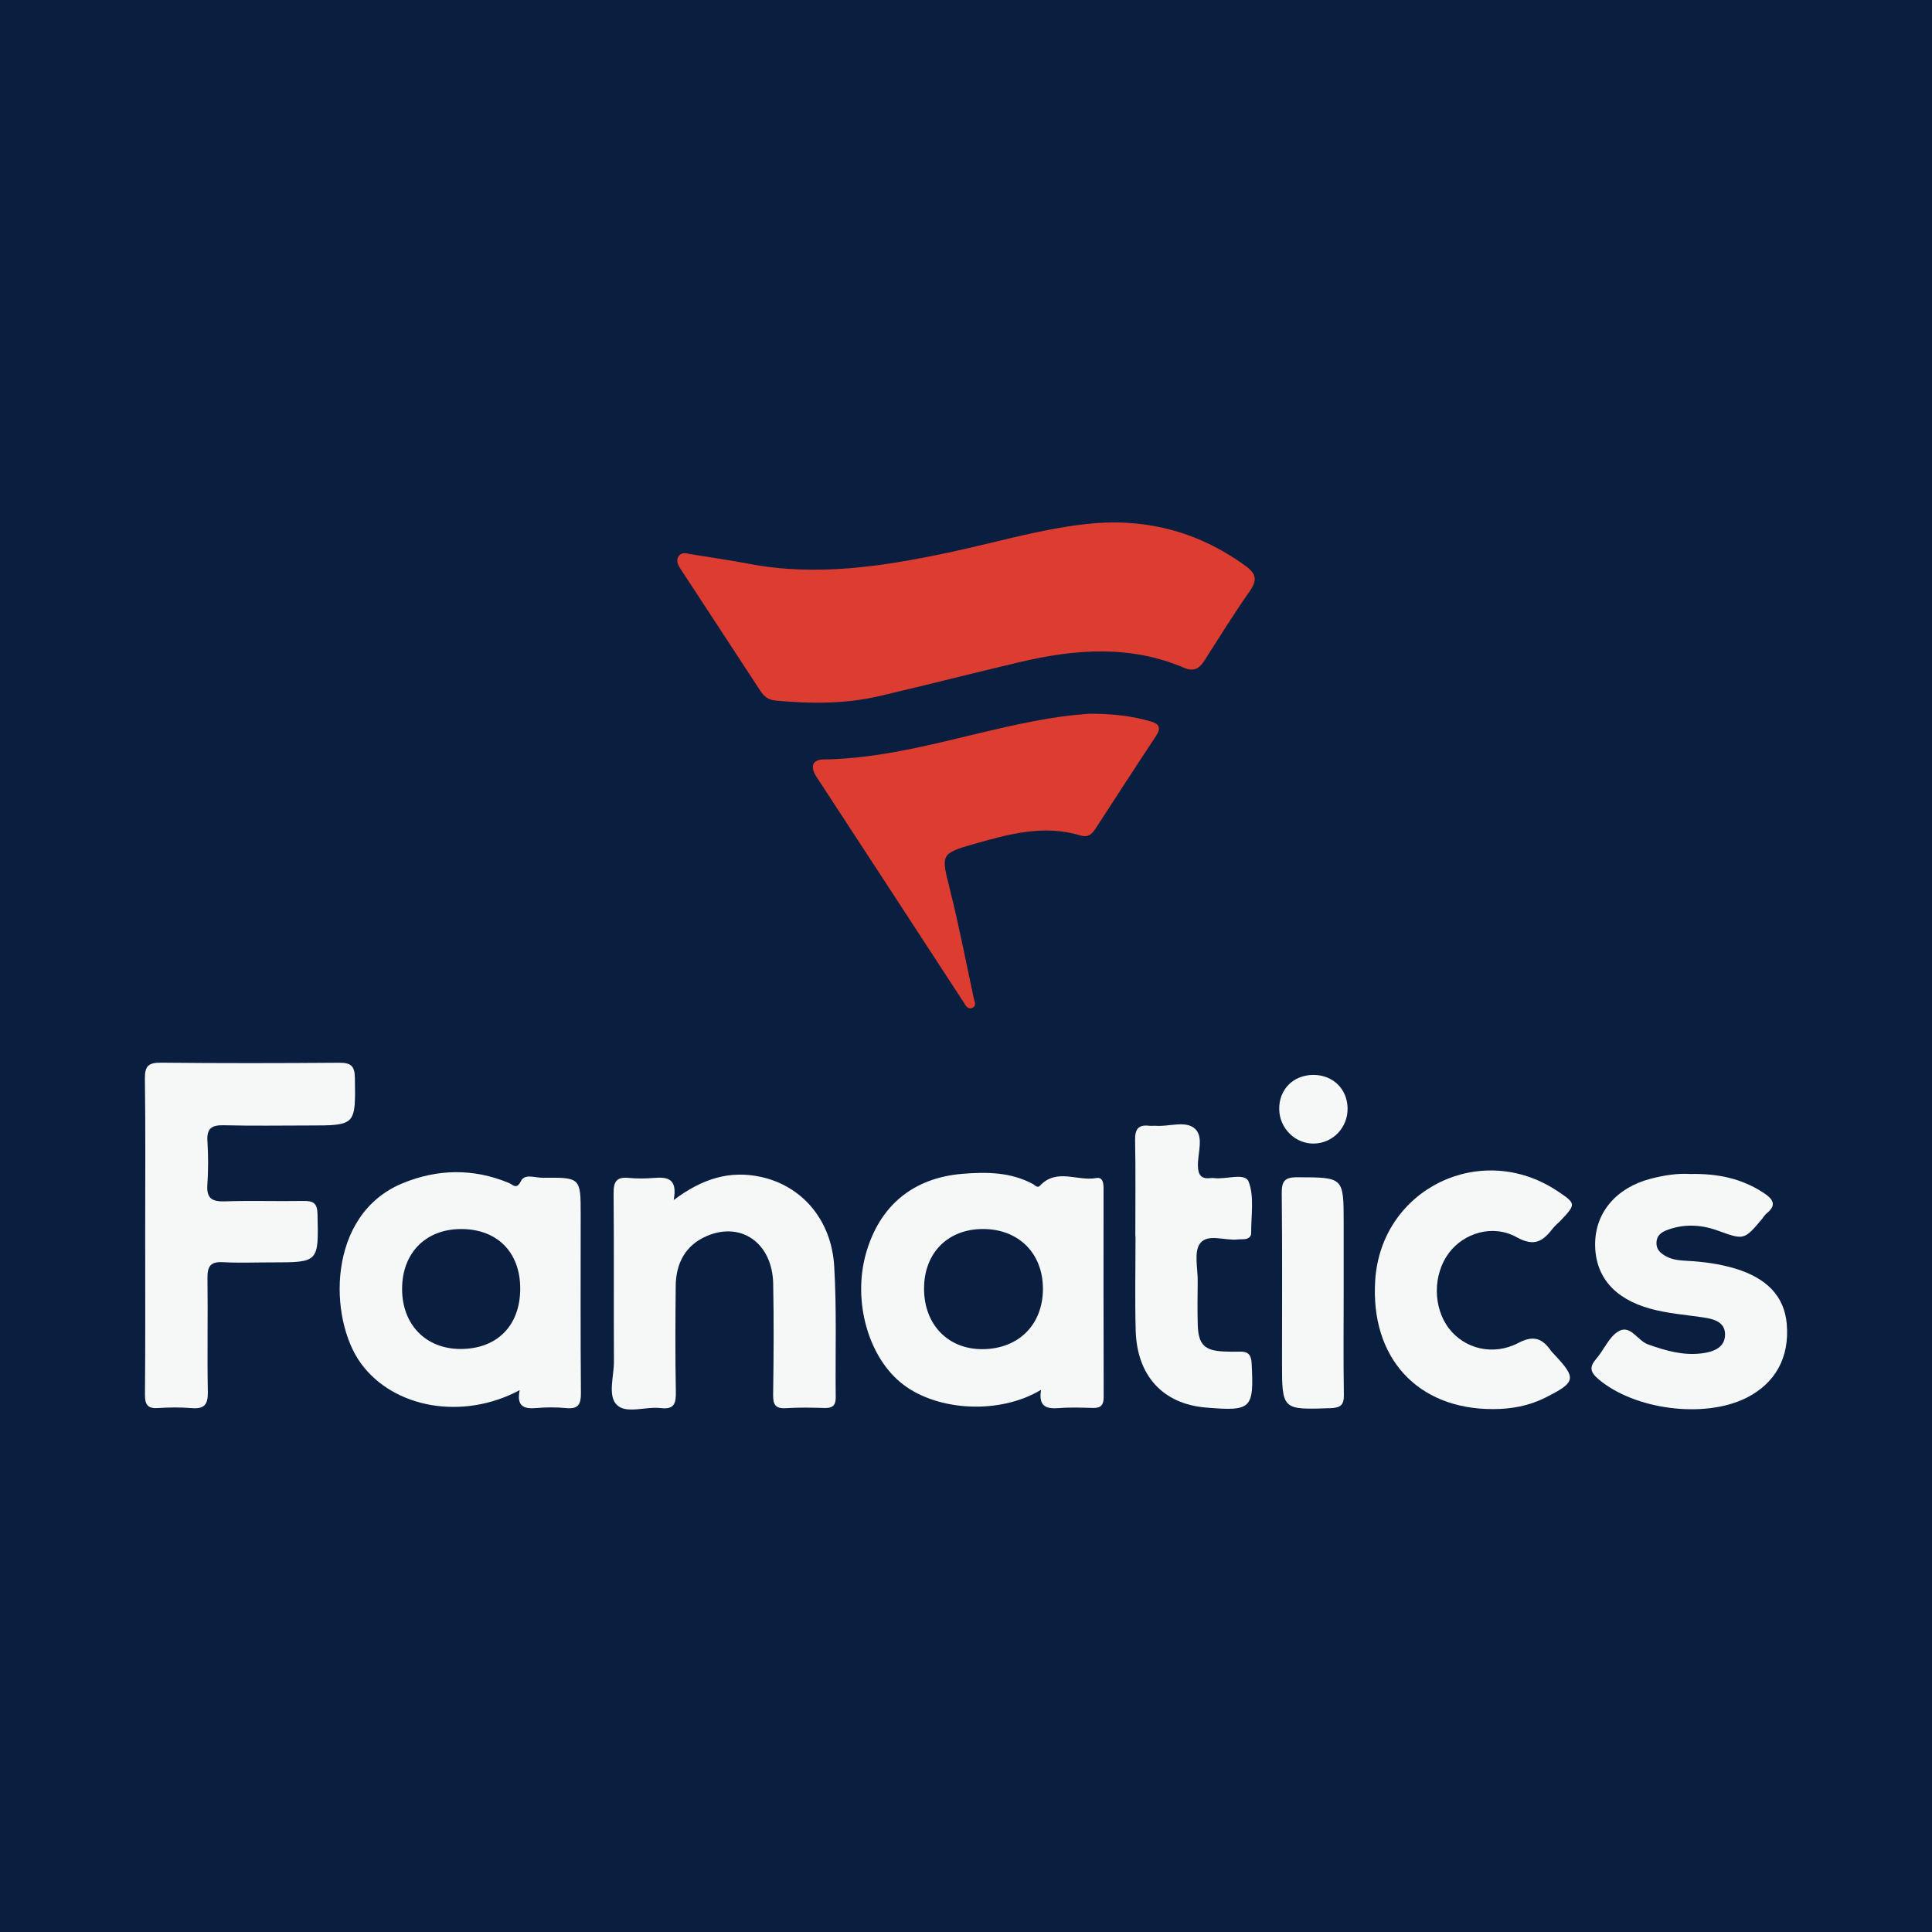
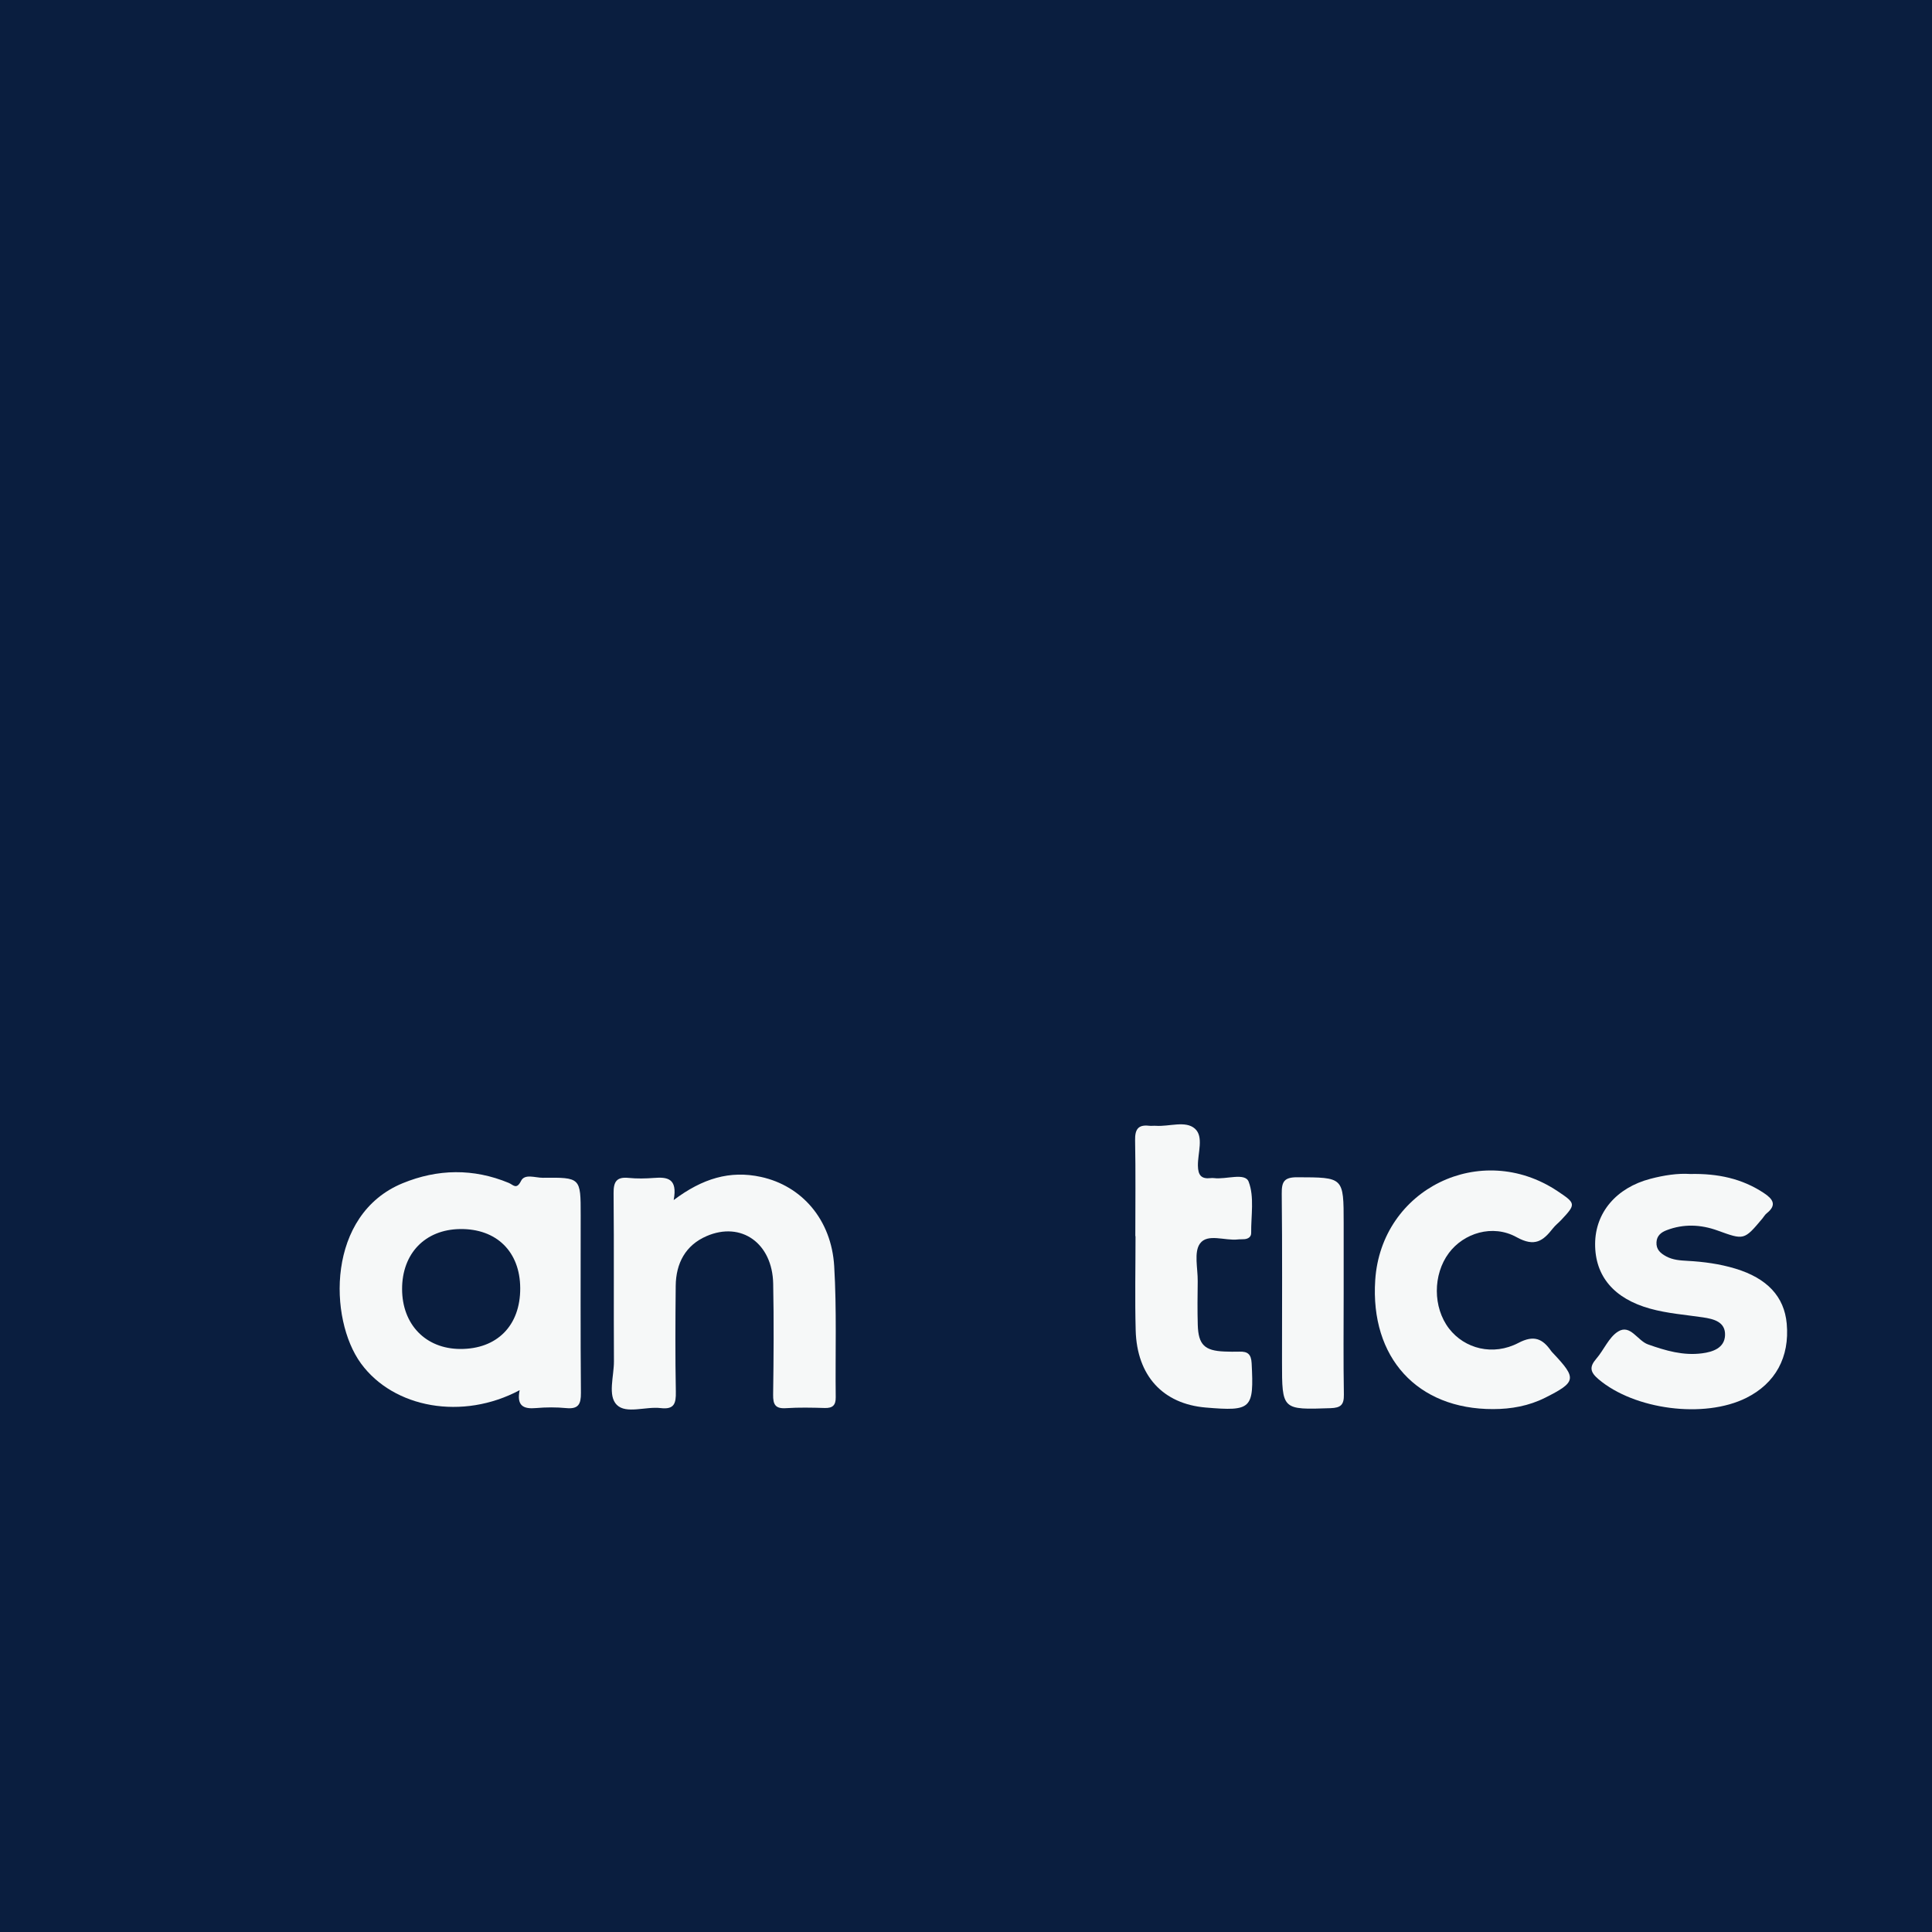
<svg xmlns="http://www.w3.org/2000/svg" version="1.1" id="Layer_1" x="0px" y="0px" width="200px" height="200px" viewBox="0 0 200 200" enable-background="new 0 0 200 200" xml:space="preserve">
  <rect fill="#0A1E3F" width="200" height="200" />
  <g>
-     <path fill="#DD3D30" d="M71.352,57.344c2.057,0.338,4.123,0.63,6.171,1.021c6.995,1.335,13.842,0.283,20.681-1.167   c4.643-0.984,9.202-2.349,13.939-2.918c6.158-0.739,11.719,0.635,16.755,4.272c1.138,0.822,1.303,1.482,0.467,2.664   c-1.638,2.317-3.126,4.74-4.659,7.13c-0.526,0.821-1.065,1.238-2.137,0.781c-5.545-2.364-11.221-1.943-16.904-0.609   c-4.906,1.152-9.785,2.414-14.694,3.552c-3.535,0.82-7.126,0.79-10.724,0.449c-0.72-0.068-1.158-0.428-1.526-0.991   c-2.727-4.172-5.465-8.338-8.19-12.512c-0.281-0.431-0.617-0.901-0.276-1.438C70.51,57.175,70.956,57.246,71.352,57.344z" />
-     <path fill="#F6F8F8" d="M107.771,143.873c-4.238,2.553-10.613,2.232-14.257-0.534c-3.612-2.742-5.28-8.616-3.864-13.602   c1.4-4.925,4.868-7.806,9.998-8.226c2.499-0.204,4.986-0.179,7.287,1.062c0.222,0.12,0.453,0.46,0.733,0.16   c1.723-1.839,3.889-0.422,5.815-0.783c0.685-0.128,0.756,0.549,0.756,1.1c-0.001,7.188-0.01,14.376,0.013,21.564   c0.003,0.822-0.285,1.159-1.103,1.137c-1.159-0.031-2.324-0.08-3.476,0.012C108.375,145.867,107.468,145.66,107.771,143.873z    M101.747,127.227c-3.621,0.004-6.067,2.462-6.089,6.121c-0.023,3.761,2.481,6.357,6.094,6.317   c3.711-0.041,6.207-2.548,6.212-6.238C107.968,129.739,105.446,127.223,101.747,127.227z" />
-     <path fill="#DD3D30" d="M112.747,73.884c2.522-0.005,4.465,0.247,6.371,0.795c0.894,0.257,1.105,0.674,0.556,1.503   c-2.11,3.187-4.186,6.396-6.267,9.602c-0.377,0.581-0.775,0.941-1.564,0.7c-3.806-1.159-7.487-0.119-11.09,0.906   c-3.45,0.981-3.31,1.122-2.41,4.715c0.927,3.701,1.652,7.453,2.449,11.186c0.077,0.359,0.362,0.868-0.187,1.055   c-0.476,0.163-0.671-0.314-0.891-0.651c-5.06-7.759-10.117-15.52-15.188-23.272c-0.657-1.004-0.497-1.788,0.728-1.805   c8.502-0.116,16.439-3.309,24.747-4.456C111.089,74.013,112.188,73.939,112.747,73.884z" />
    <path fill="#F6F8F8" d="M53.794,143.909c-5.9,3.155-13.039,1.868-16.424-2.761c-3.375-4.616-3.567-15.429,4.32-18.664   c3.61-1.48,7.315-1.551,10.977-0.029c0.462,0.192,0.799,0.742,1.272-0.21c0.383-0.772,1.483-0.314,2.251-0.322   c3.923-0.042,3.923-0.02,3.923,3.846c0,6.141-0.029,12.282,0.024,18.422c0.01,1.177-0.263,1.695-1.521,1.575   c-1.033-0.099-2.09-0.094-3.125-0.003C54.212,145.877,53.459,145.557,53.794,143.909z M53.853,133.341   c-0.021-3.773-2.455-6.161-6.227-6.11c-3.612,0.049-6.004,2.522-6.002,6.205c0.002,3.67,2.435,6.187,6.003,6.209   C51.456,139.669,53.875,137.22,53.853,133.341z" />
-     <path fill="#F6F8F8" d="M15.03,127.66c0-5.334,0.042-10.668-0.03-16.001c-0.018-1.314,0.384-1.663,1.669-1.65   c6.145,0.062,12.291,0.055,18.436,0.006c1.18-0.009,1.614,0.299,1.633,1.548c0.076,4.947,0.117,4.947-4.845,4.947   c-2.899,0-5.799,0.052-8.696-0.024c-1.251-0.033-1.813,0.293-1.725,1.642c0.097,1.501,0.097,3.019-0.007,4.519   c-0.098,1.419,0.49,1.76,1.813,1.717c2.722-0.09,5.45,0.008,8.174-0.041c1.025-0.018,1.393,0.28,1.417,1.371   c0.113,4.991,0.148,4.99-4.775,4.988c-1.681-0.001-3.366,0.068-5.043-0.022c-1.253-0.067-1.588,0.433-1.573,1.615   c0.051,3.942-0.036,7.886,0.037,11.827c0.024,1.3-0.374,1.775-1.674,1.667c-1.152-0.096-2.321-0.084-3.476-0.008   c-1.089,0.072-1.366-0.355-1.358-1.403C15.055,138.792,15.03,133.226,15.03,127.66z" />
    <path fill="#F6F8F8" d="M69.74,124.229c2.979-2.234,5.813-3.097,9.037-2.394c4.211,0.919,7.292,4.402,7.58,9.245   c0.268,4.51,0.105,9.044,0.157,13.568c0.01,0.83-0.325,1.13-1.138,1.107c-1.333-0.038-2.672-0.069-4.001,0.018   c-1.11,0.073-1.356-0.37-1.341-1.406c0.056-3.828,0.081-7.658,0.006-11.485c-0.082-4.179-3.298-6.477-6.896-4.92   c-2.184,0.945-3.17,2.814-3.194,5.149c-0.037,3.654-0.056,7.31,0.013,10.963c0.023,1.208-0.163,1.859-1.576,1.69   c-1.542-0.184-3.561,0.634-4.534-0.332c-0.967-0.959-0.289-2.97-0.298-4.517c-0.034-5.801,0.018-11.602-0.036-17.402   c-0.011-1.202,0.321-1.702,1.561-1.577c0.861,0.086,1.743,0.069,2.608,0.003C69.048,121.836,70.168,121.947,69.74,124.229z" />
    <path fill="#F6F8F8" d="M174.969,121.531c2.848-0.063,5.358,0.47,7.618,1.966c0.909,0.602,1.412,1.222,0.299,2.105   c-0.177,0.14-0.293,0.356-0.441,0.534c-1.906,2.27-1.895,2.241-4.647,1.247c-1.735-0.627-3.512-0.706-5.269-0.032   c-0.566,0.217-1.013,0.561-1.051,1.244c-0.042,0.756,0.411,1.145,1.012,1.468c0.692,0.372,1.439,0.419,2.192,0.46   c1.683,0.091,3.341,0.315,4.961,0.804c3.285,0.993,5.064,2.888,5.318,5.694c0.314,3.471-1.165,6.183-4.193,7.692   c-4.356,2.171-11.578,1.214-15.29-1.936c-0.864-0.733-0.971-1.266-0.234-2.117c0.794-0.917,1.297-2.221,2.26-2.821   c1.267-0.79,1.995,0.941,3.098,1.333c1.84,0.654,3.644,1.176,5.588,0.924c1.123-0.145,2.329-0.548,2.385-1.861   c0.06-1.394-1.163-1.697-2.299-1.864c-1.831-0.27-3.677-0.403-5.478-0.906c-3.694-1.031-5.688-3.334-5.672-6.701   c0.015-3.24,2.196-5.813,5.724-6.735C172.256,121.661,173.685,121.443,174.969,121.531z" />
    <path fill="#F6F8F8" d="M154.566,145.869c-7.849,0.018-12.732-5.327-12.203-13.355c0.623-9.444,10.933-14.485,18.856-9.219   c1.928,1.282,1.939,1.352,0.397,2.998c-0.277,0.295-0.608,0.546-0.855,0.862c-1.016,1.299-1.875,1.963-3.758,0.92   c-2.498-1.383-5.489-0.416-7.019,1.64c-1.663,2.234-1.657,5.631,0.015,7.81c1.608,2.096,4.558,2.869,7.191,1.491   c1.609-0.841,2.496-0.435,3.381,0.833c0.066,0.094,0.151,0.176,0.23,0.26c2.439,2.589,2.387,2.959-0.847,4.583   C158.27,145.538,156.448,145.869,154.566,145.869z" />
    <path fill="#F6F8F8" d="M117.528,127.965c0-3.306,0.041-6.612-0.023-9.916c-0.021-1.115,0.295-1.648,1.455-1.51   c0.229,0.027,0.465-0.012,0.695,0.004c1.375,0.099,3.072-0.569,4.043,0.296c0.935,0.833,0.287,2.525,0.309,3.834   c0.017,0.989,0.354,1.396,1.324,1.283c0.114-0.013,0.233-0.014,0.347,0.001c1.239,0.162,3.204-0.602,3.58,0.369   c0.607,1.569,0.243,3.518,0.263,5.307c0.005,0.406-0.297,0.604-0.682,0.645c-0.23,0.024-0.465,0.001-0.695,0.028   c-1.347,0.157-3.146-0.654-3.927,0.432c-0.641,0.892-0.215,2.564-0.231,3.891c-0.019,1.508-0.038,3.017,0.006,4.523   c0.061,2.052,0.707,2.674,2.751,2.757c0.521,0.021,1.044,0.029,1.566,0.013c0.836-0.026,1.211,0.249,1.26,1.198   c0.242,4.735,0.011,4.988-4.743,4.588c-4.437-0.373-7.135-3.284-7.261-7.998c-0.087-3.245-0.017-6.495-0.017-9.742   C117.541,127.965,117.534,127.965,117.528,127.965z" />
    <path fill="#F6F8F8" d="M139.096,133.938c-0.001,3.476-0.039,6.952,0.022,10.426c0.019,1.068-0.326,1.373-1.378,1.409   c-5.028,0.17-5.027,0.2-5.026-4.822c0-5.792,0.034-11.585-0.028-17.377c-0.013-1.245,0.241-1.71,1.606-1.705   c4.803,0.018,4.804-0.038,4.805,4.77C139.098,129.072,139.097,131.505,139.096,133.938z" />
-     <path fill="#F6F8F8" d="M135.908,111.275c2.035-0.029,3.553,1.419,3.594,3.427c0.04,1.976-1.462,3.598-3.407,3.678   c-1.971,0.081-3.657-1.562-3.672-3.578C132.408,112.779,133.866,111.304,135.908,111.275z" />
  </g>
</svg>